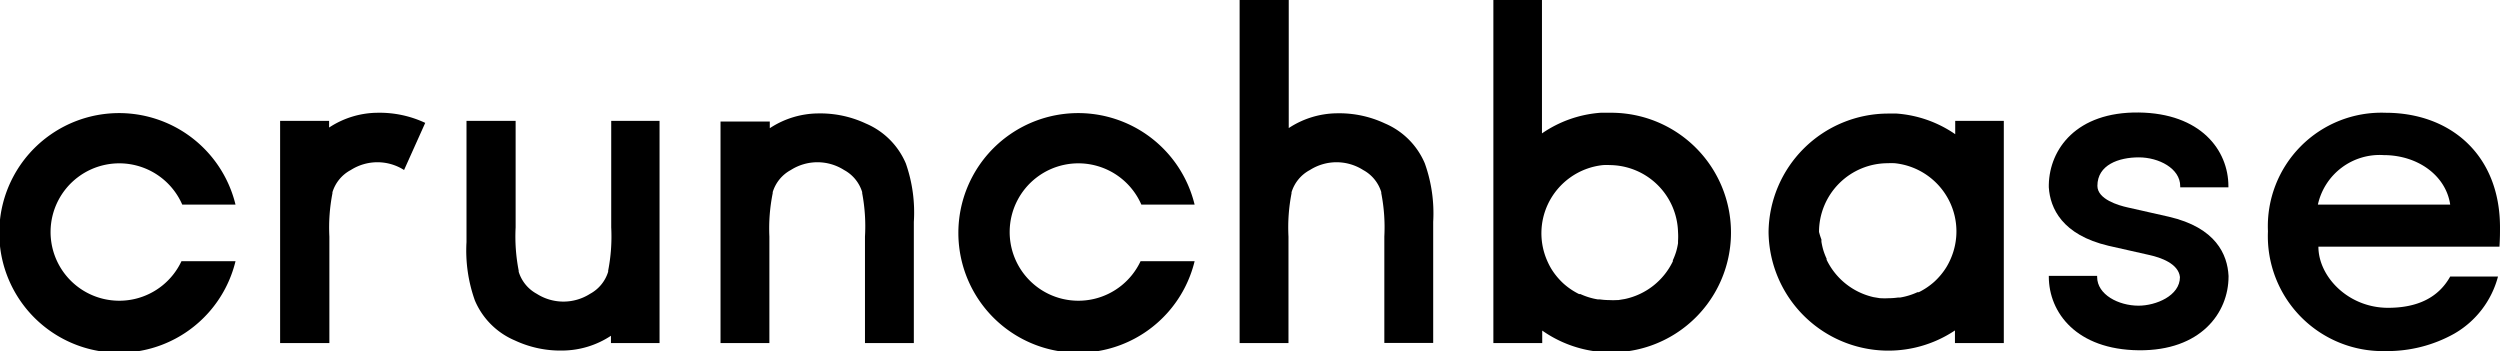
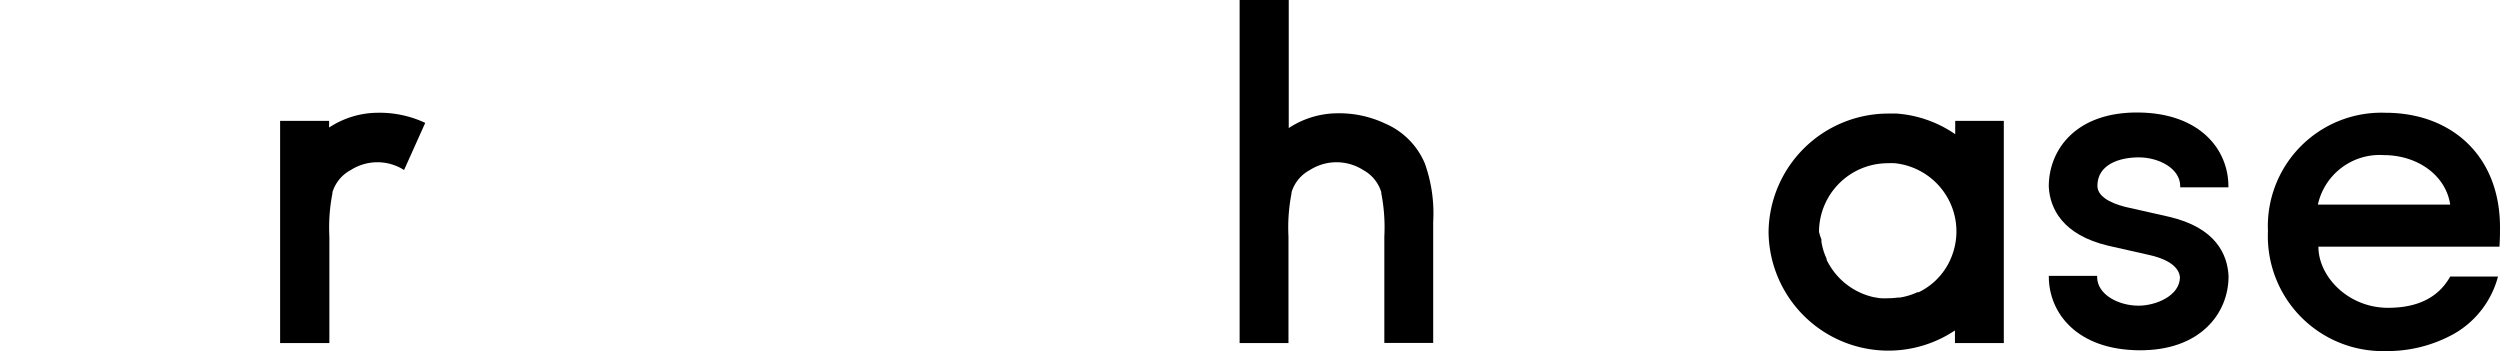
<svg xmlns="http://www.w3.org/2000/svg" fill="#000" viewBox="0 0 187.78 26.38">
  <path d="M193.74,22.31c0-5.44-3.71-8.61-8.6-8.61a8.53,8.53,0,0,0-8.83,8.9,8.63,8.63,0,0,0,8.83,9,10.3,10.3,0,0,0,5.15-1.3A7,7,0,0,0,193.59,26H190c-0.88,1.58-2.45,2.35-4.67,2.35-3,0-5.23-2.35-5.23-4.59H193.7C193.74,23.12,193.74,22.72,193.74,22.31ZM180.06,20.6A4.75,4.75,0,0,1,185,16.88c2.57,0,4.68,1.54,5,3.72h-9.89Z" transform="translate(-5.96 -5.23)" />
-   <path d="M19.59,24.85a5.16,5.16,0,1,1,.06-4.25h4a9,9,0,1,0,0,4.25h-4Z" transform="translate(-5.96 -5.23)" />
  <path d="M37.9,14.46a8.06,8.06,0,0,0-3.6-.76,6.69,6.69,0,0,0-3.62,1.11v-0.5H27V31H30.7V23a13.36,13.36,0,0,1,.23-3.25l0-.08A2.82,2.82,0,0,1,32.31,18a3.72,3.72,0,0,1,4,0Z" transform="translate(-5.96 -5.23)" />
-   <path d="M51.87,14.31v8a13.36,13.36,0,0,1-.23,3.25l0,0.08a2.82,2.82,0,0,1-1.36,1.66,3.72,3.72,0,0,1-4,0,2.82,2.82,0,0,1-1.36-1.66l0-.08a13.36,13.36,0,0,1-.23-3.25v-8H41v9.1a11.14,11.14,0,0,0,.63,4.39,5.65,5.65,0,0,0,3,3,8.06,8.06,0,0,0,3.6.76,6.69,6.69,0,0,0,3.62-1.11V31h3.65V14.31H51.87Z" transform="translate(-5.96 -5.23)" />
-   <path d="M63.75,31V23A13.36,13.36,0,0,1,64,19.74l0-.08A2.82,2.82,0,0,1,65.36,18a3.72,3.72,0,0,1,4,0,2.82,2.82,0,0,1,1.36,1.66l0,0.08A13.36,13.36,0,0,1,70.93,23v8h3.67v-9.1A11.14,11.14,0,0,0,74,17.51a5.65,5.65,0,0,0-3-3,8.06,8.06,0,0,0-3.6-.76,6.69,6.69,0,0,0-3.62,1.11v-0.5H60.08V31h3.67Z" transform="translate(-5.96 -5.23)" />
-   <path d="M91.63,24.85a5.16,5.16,0,1,1,.06-4.25h4a9,9,0,1,0,0,4.25h-4Z" transform="translate(-5.96 -5.23)" />
  <path d="M102.74,31V23a13.36,13.36,0,0,1,.23-3.25l0-.08A2.82,2.82,0,0,1,104.35,18a3.72,3.72,0,0,1,4,0,2.82,2.82,0,0,1,1.36,1.66l0,0.08a13.36,13.36,0,0,1,.23,3.25v8h3.67v-9.1a11.14,11.14,0,0,0-.63-4.39,5.65,5.65,0,0,0-3-3,8.06,8.06,0,0,0-3.6-.76,6.69,6.69,0,0,0-3.62,1.11V5.23H99.07V31h3.67Z" transform="translate(-5.96 -5.23)" />
-   <path d="M126.84,13.7l-0.66,0a8.88,8.88,0,0,0-4.4,1.55V5.23h-3.65V31h3.67V30.06A9,9,0,1,0,126.84,13.7ZM132,23.34l0,0.16a5.12,5.12,0,0,1-.14.63v0a5.11,5.11,0,0,1-.25.65l0,0.08A5.19,5.19,0,0,1,128,27.69h0l-0.49.08H127.4a5.08,5.08,0,0,1-.56,0h0a5.16,5.16,0,0,1-.7-0.05l-0.16,0a5.11,5.11,0,0,1-1.31-.4l-0.1,0a5.18,5.18,0,0,1-1.16-.78l0,0a5.21,5.21,0,0,1-.91-1.09l0,0a5.16,5.16,0,0,1-.33-0.64h0a5.13,5.13,0,0,1,.06-4.25h0a5.17,5.17,0,0,1,4.14-2.93,5.11,5.11,0,0,1,.53,0h0A5.17,5.17,0,0,1,132,22.65h0A5.15,5.15,0,0,1,132,23.34Z" transform="translate(-5.96 -5.23)" />
  <path d="M173.34,19.3V19.22c0-2.72-2.09-5.49-6.75-5.54s-6.68,2.74-6.74,5.42h0v0.2h0c0.1,1.57,1,3.57,4.48,4.39l3.1,0.7c0.8,0.18,2.16.63,2.27,1.65h0c0,1.41-1.81,2.15-3.11,2.15-1.5,0-3.11-.83-3.11-2.16V25.95h-3.63V26c0,2.72,2.09,5.49,6.75,5.54s6.75-2.81,6.75-5.54V25.95h0c-0.08-1.59-.94-3.62-4.48-4.44l-3.1-.7c-0.68-.15-2.27-0.61-2.27-1.62,0-1.58,1.61-2.14,3.11-2.14s3.11,0.83,3.11,2.16V19.3h3.63Z" transform="translate(-5.96 -5.23)" />
  <path d="M138.8,22.65a9,9,0,0,0,14,7.4V31h3.67V14.31h-3.65v1a8.88,8.88,0,0,0-4.4-1.55l-0.66,0A9,9,0,0,0,138.8,22.65Zm3.79,0h0a5.17,5.17,0,0,1,5.16-5.16h0a5.11,5.11,0,0,1,.53,0,5.17,5.17,0,0,1,4.14,2.93h0a5.13,5.13,0,0,1,.06,4.25h0a5.16,5.16,0,0,1-.33.64l0,0a5.21,5.21,0,0,1-.91,1.09l0,0a5.18,5.18,0,0,1-1.16.78l-0.1,0a5.11,5.11,0,0,1-1.31.4l-0.16,0a5.16,5.16,0,0,1-.7.05h0a5.08,5.08,0,0,1-.56,0h-0.07l-0.49-.08h0a5.19,5.19,0,0,1-3.53-2.81l0-.08a5.11,5.11,0,0,1-.25-0.65v0a5.12,5.12,0,0,1-.14-0.63l0-.16A5.15,5.15,0,0,1,142.59,22.65Z" transform="translate(-5.96 -5.23)" />
</svg>